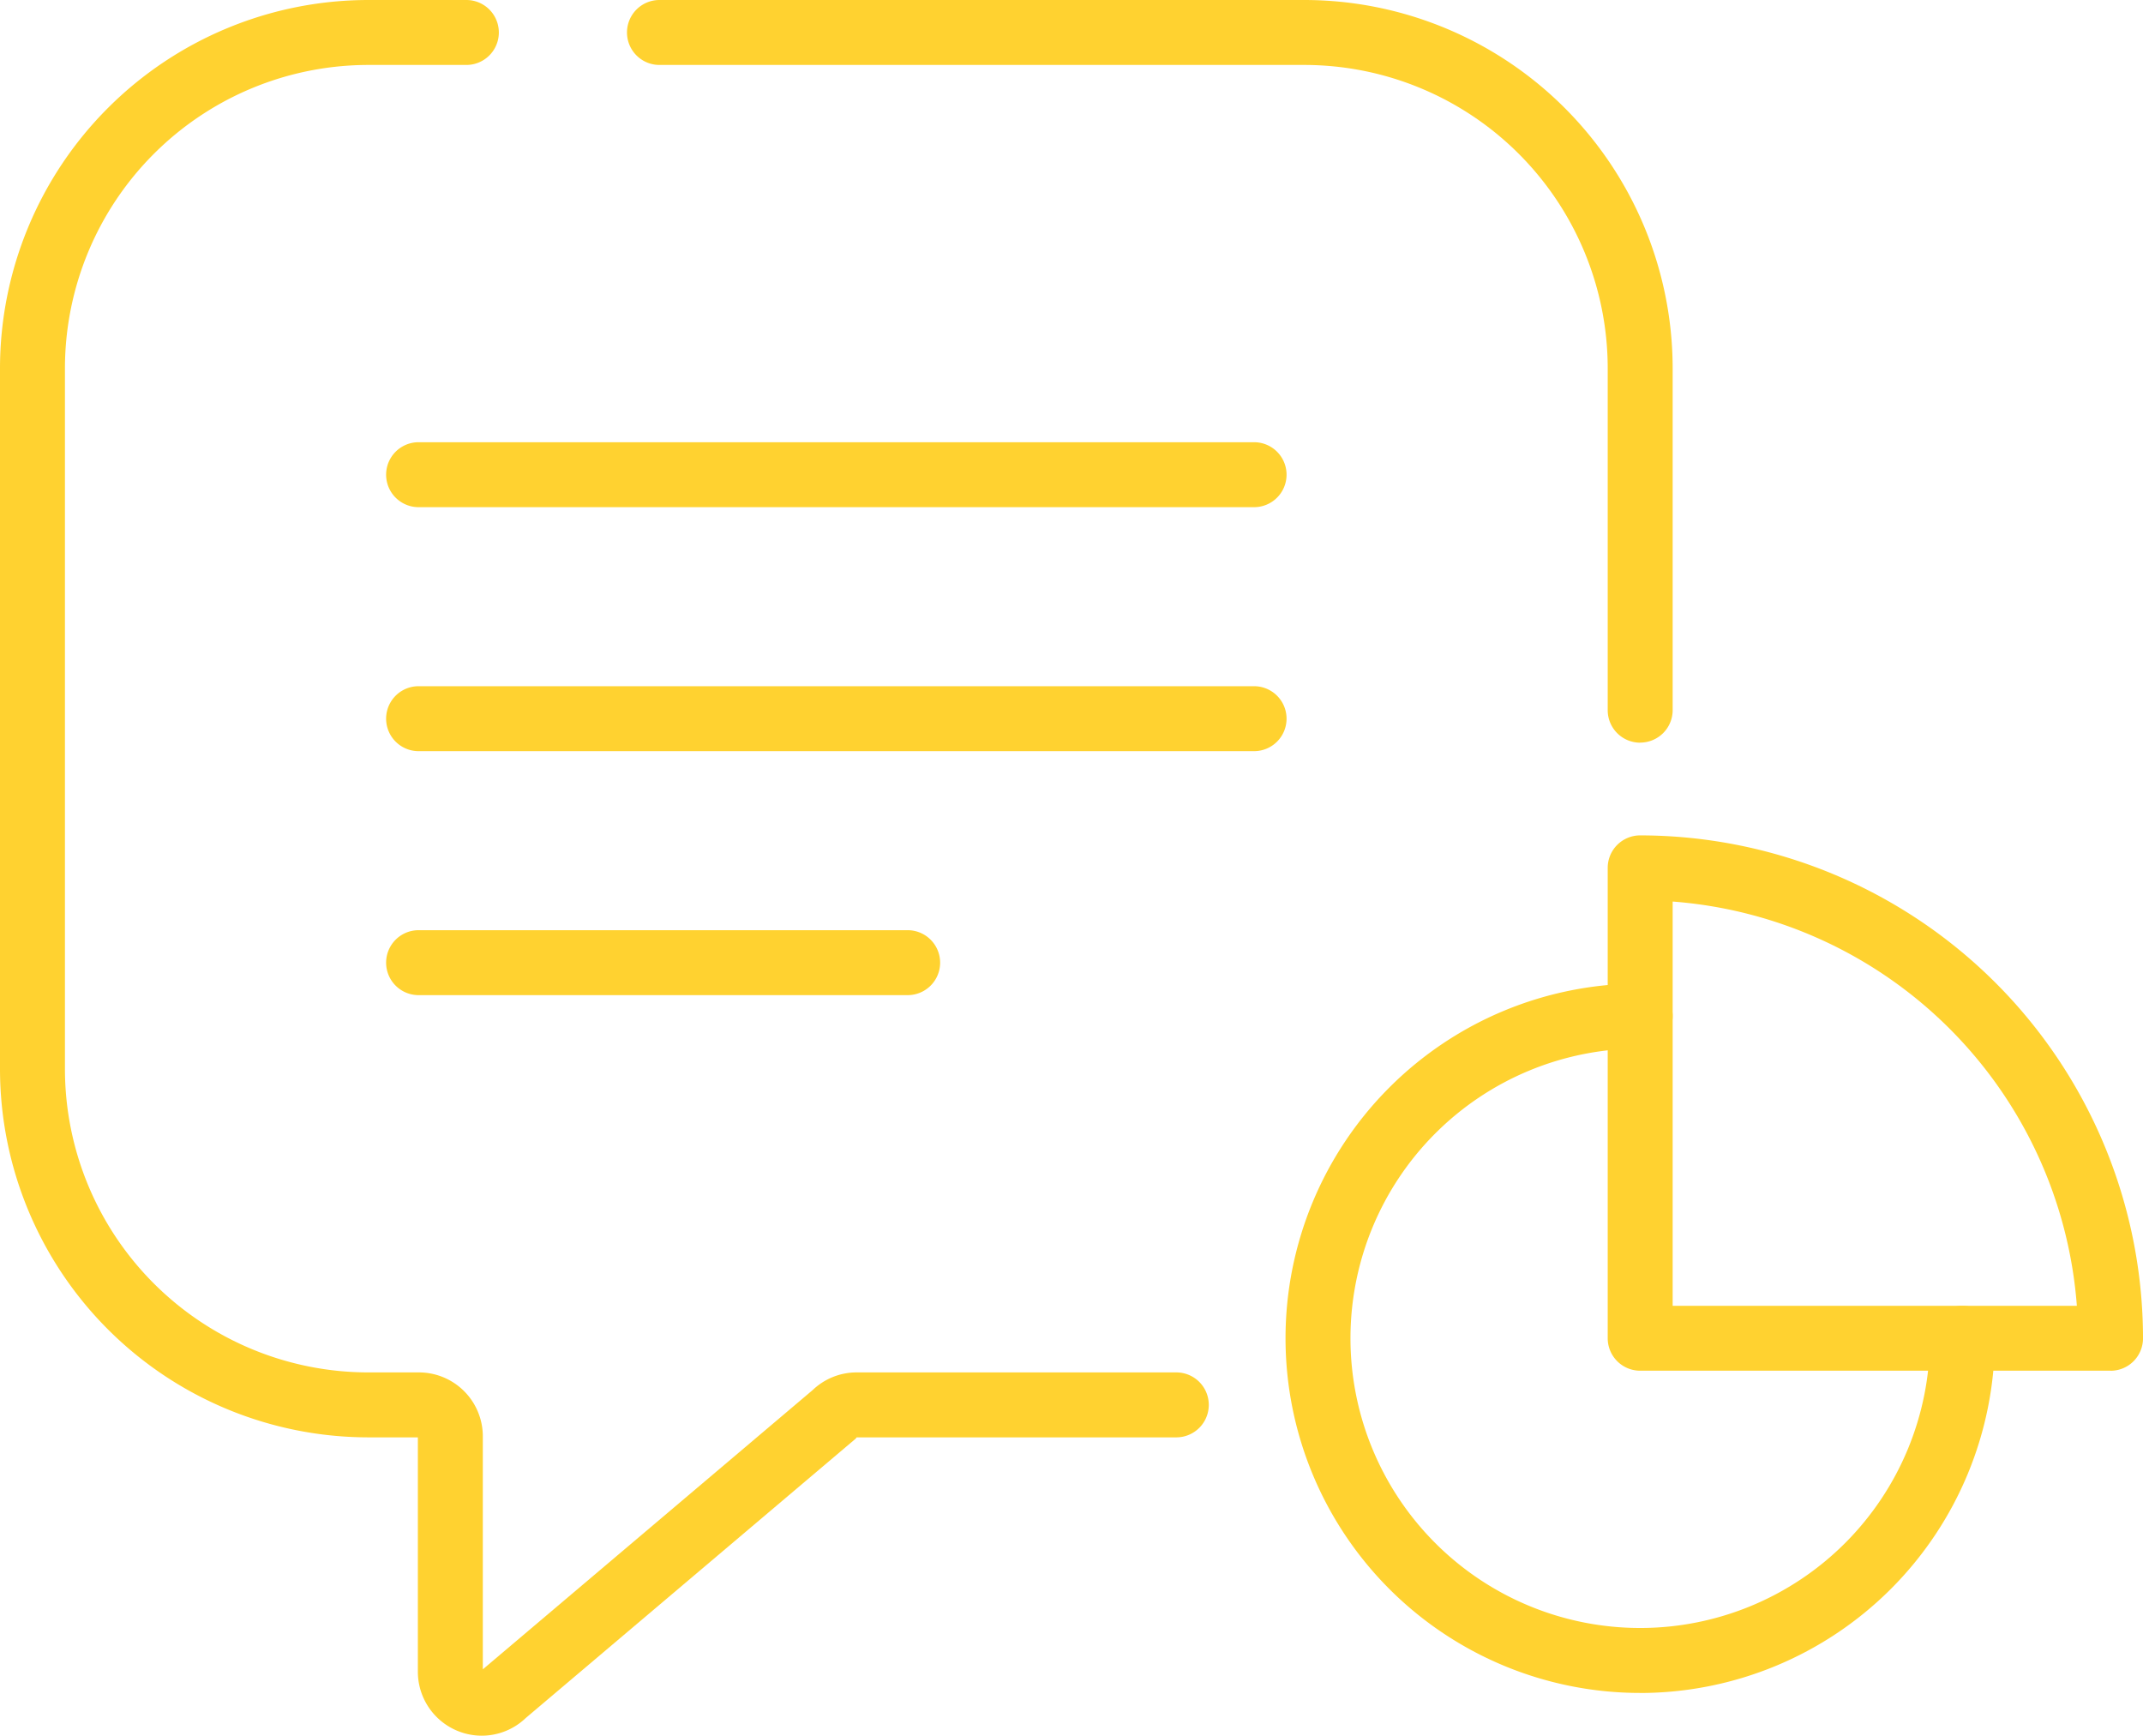
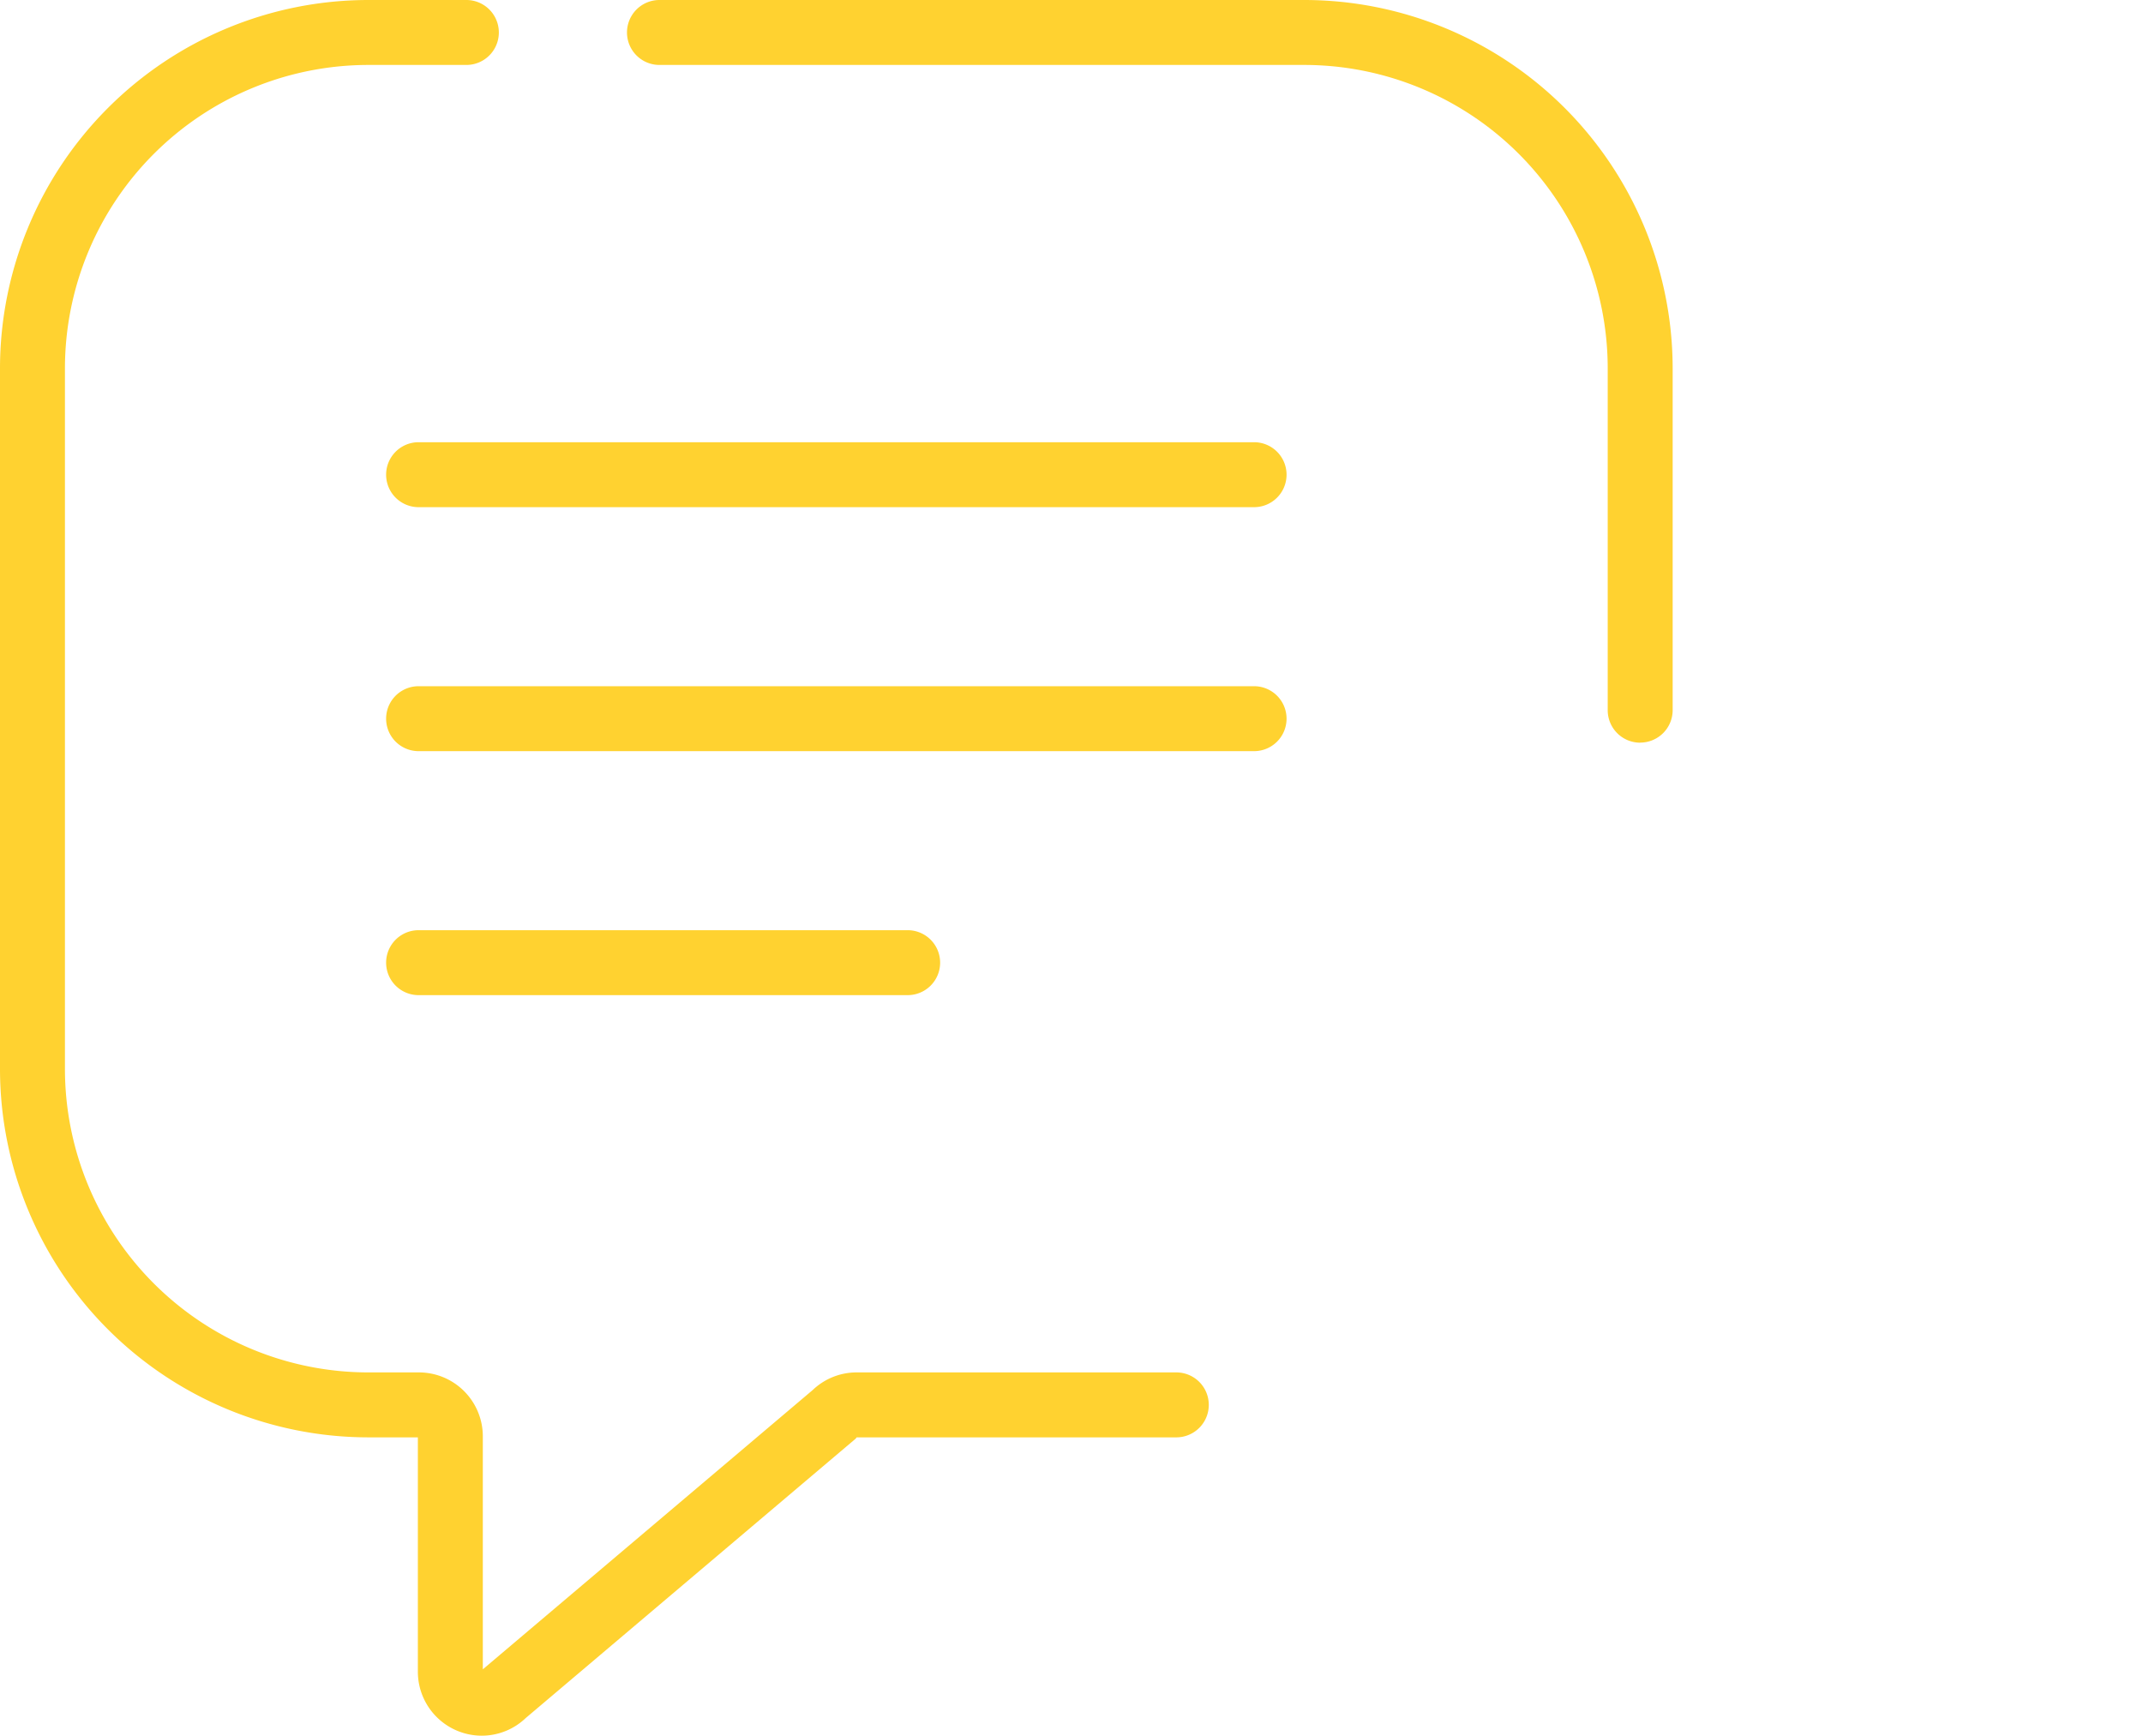
<svg xmlns="http://www.w3.org/2000/svg" width="123.479" height="100">
  <defs>
    <clipPath id="a">
      <path fill="#ffd230" d="M0 0h123.479v100H0z" data-name="Rectangle 167" />
    </clipPath>
  </defs>
  <g fill="#ffd230" clip-path="url(#a)" data-name="Group 175">
-     <path d="M121.608 78.972h-27.1a1.87 1.87 0 0 1-1.872-1.872V50.002a1.87 1.87 0 0 1 1.872-1.872 29.006 29.006 0 0 1 28.972 28.973 1.87 1.87 0 0 1-1.872 1.872m-25.23-3.742h23.29a25.27 25.27 0 0 0-23.29-23.291Z" data-name="Path 431" />
    <path d="M94.507 42.789a1.87 1.87 0 0 1-1.871-1.871v-19.7a17.49 17.49 0 0 0-17.47-17.476H37.998a1.871 1.871 0 1 1 0-3.742h37.168a21.237 21.237 0 0 1 21.212 21.213v19.7a1.87 1.87 0 0 1-1.871 1.871" data-name="Path 432" />
    <path d="M27.762 100a3.686 3.686 0 0 1-3.685-3.683V82.812h-2.864A21.237 21.237 0 0 1 0 61.6V21.213A21.237 21.237 0 0 1 21.213 0h5.659a1.871 1.871 0 1 1 0 3.742h-5.659A17.49 17.49 0 0 0 3.742 21.213V61.6a17.49 17.49 0 0 0 17.471 17.47h2.926a3.684 3.684 0 0 1 3.681 3.681v13.426l.009-.008 19-16.085a3.66 3.66 0 0 1 2.537-1.014h18.413a1.871 1.871 0 0 1 0 3.742H49.362c-.036.036-.031.053-.071.086l-19 16.086A3.67 3.67 0 0 1 27.762 100" data-name="Path 433" />
    <path d="M72.26 29.22H24.119a1.871 1.871 0 0 1 0-3.742H72.26a1.871 1.871 0 0 1 0 3.742" data-name="Path 434" />
    <path d="M72.26 43.277H24.119a1.871 1.871 0 0 1 0-3.742H72.26a1.871 1.871 0 0 1 0 3.742" data-name="Path 435" />
    <path d="M52.299 57.334h-28.18a1.871 1.871 0 1 1 0-3.742h28.18a1.871 1.871 0 0 1 0 3.742" data-name="Path 436" />
-     <path d="M94.507 97.537a20.435 20.435 0 1 1 0-40.87 1.871 1.871 0 0 1 0 3.742A16.693 16.693 0 1 0 111.2 77.106a1.871 1.871 0 1 1 3.742 0A20.46 20.46 0 0 1 94.508 97.54" data-name="Path 437" />
  </g>
</svg>